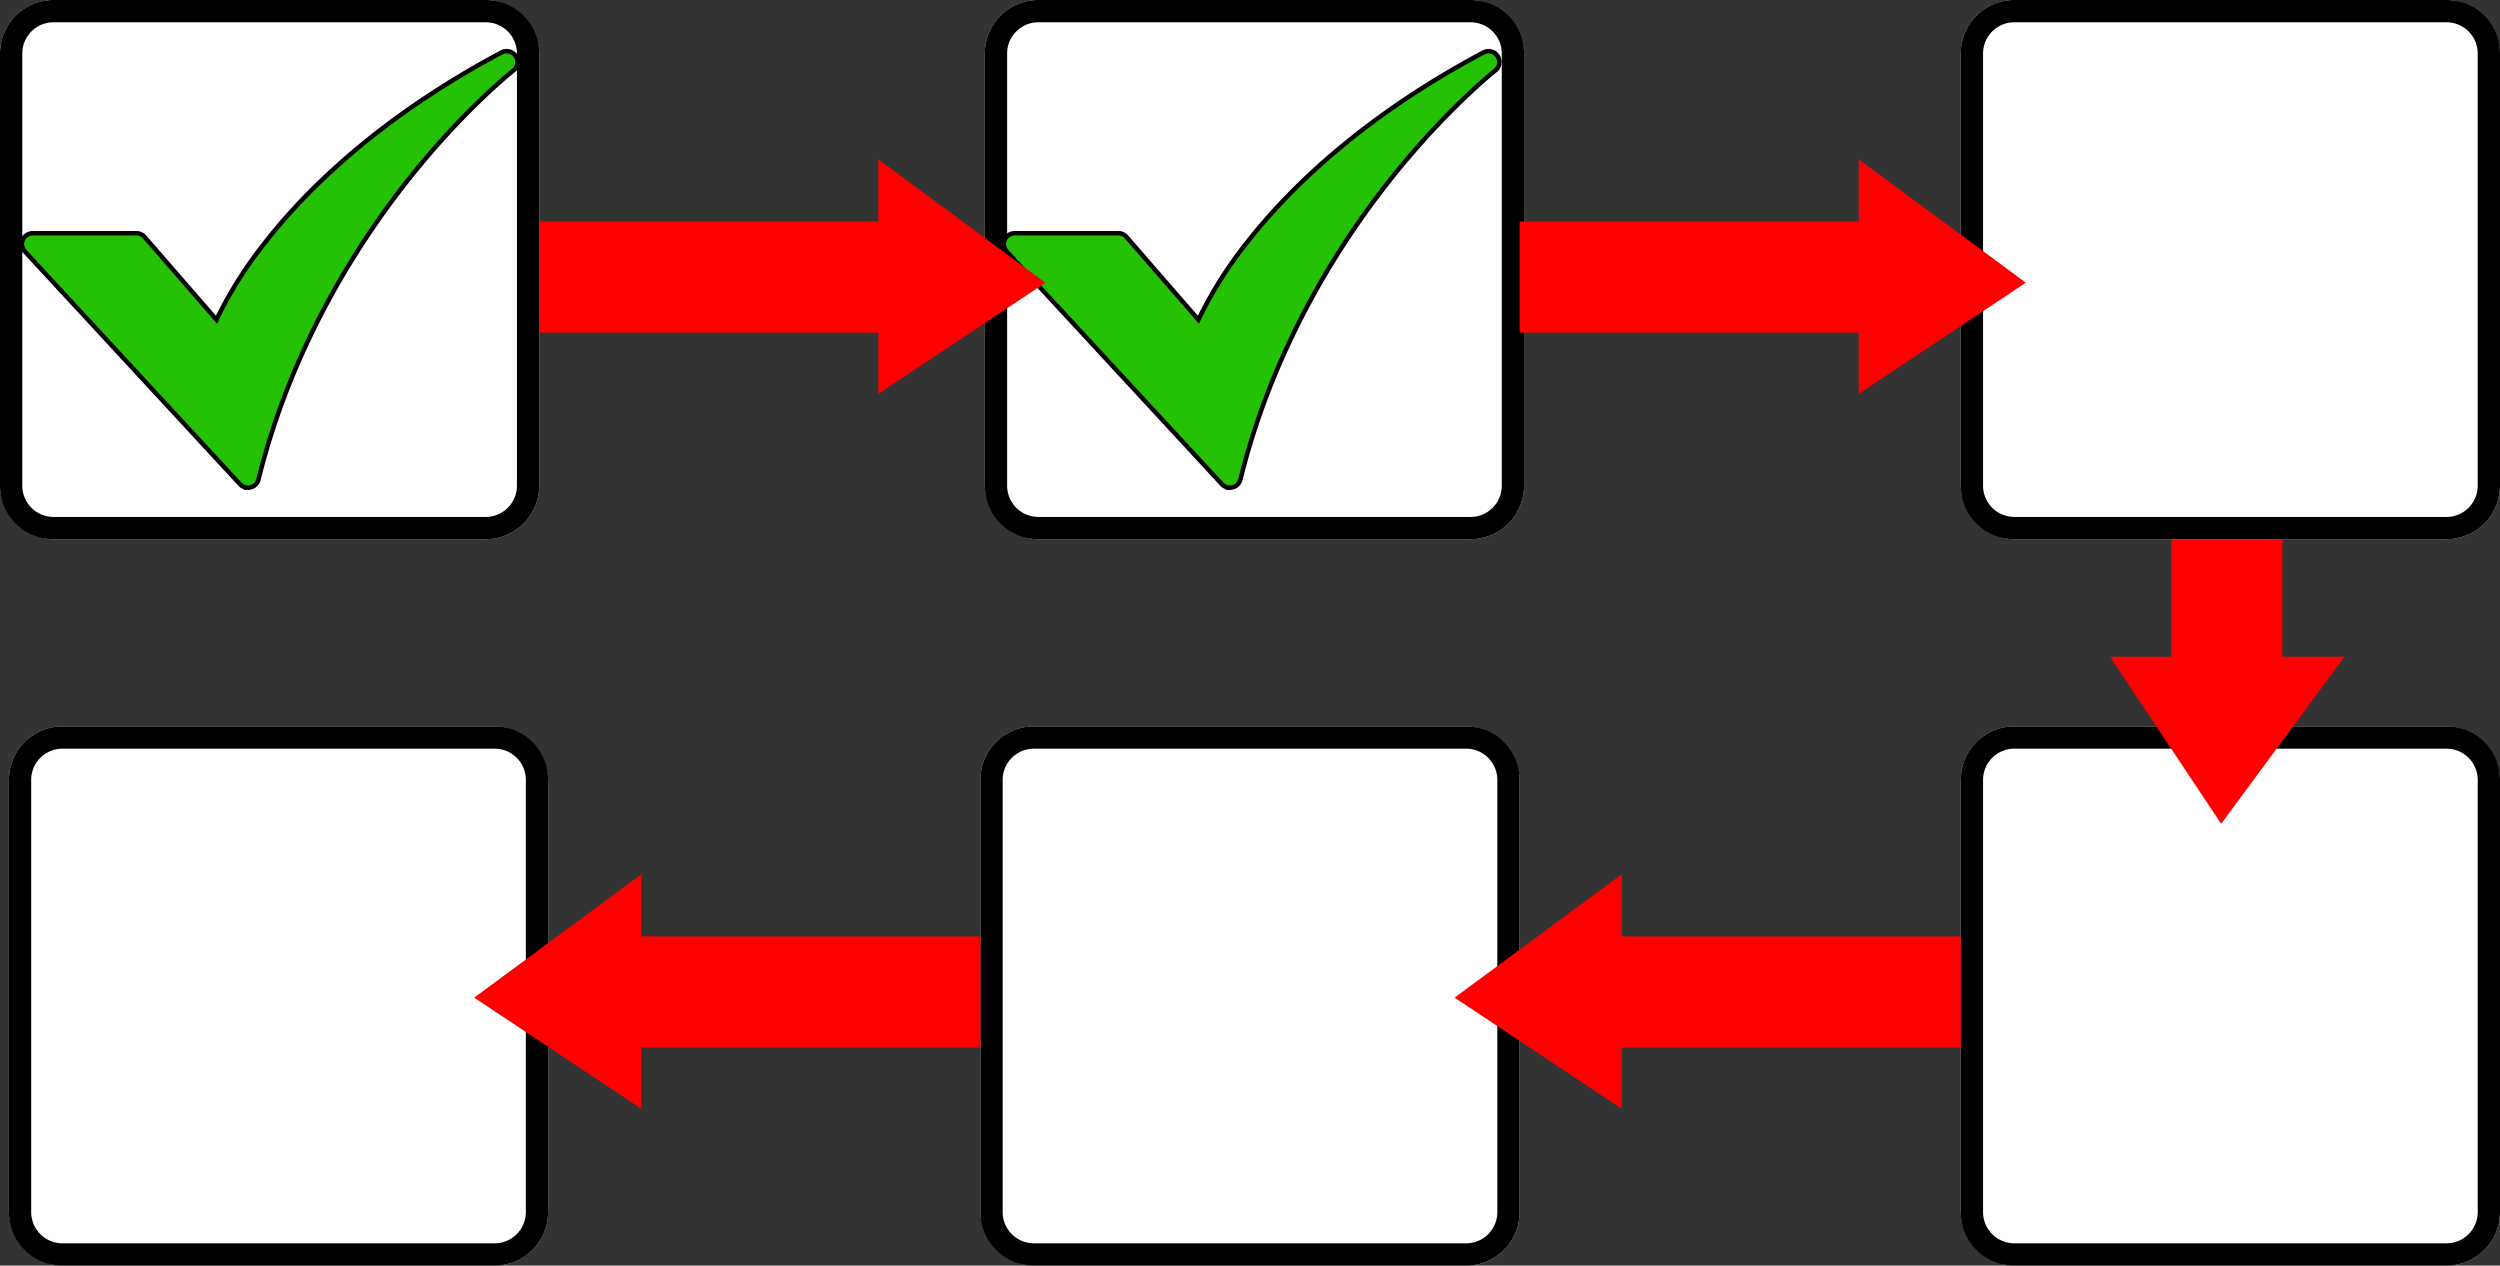
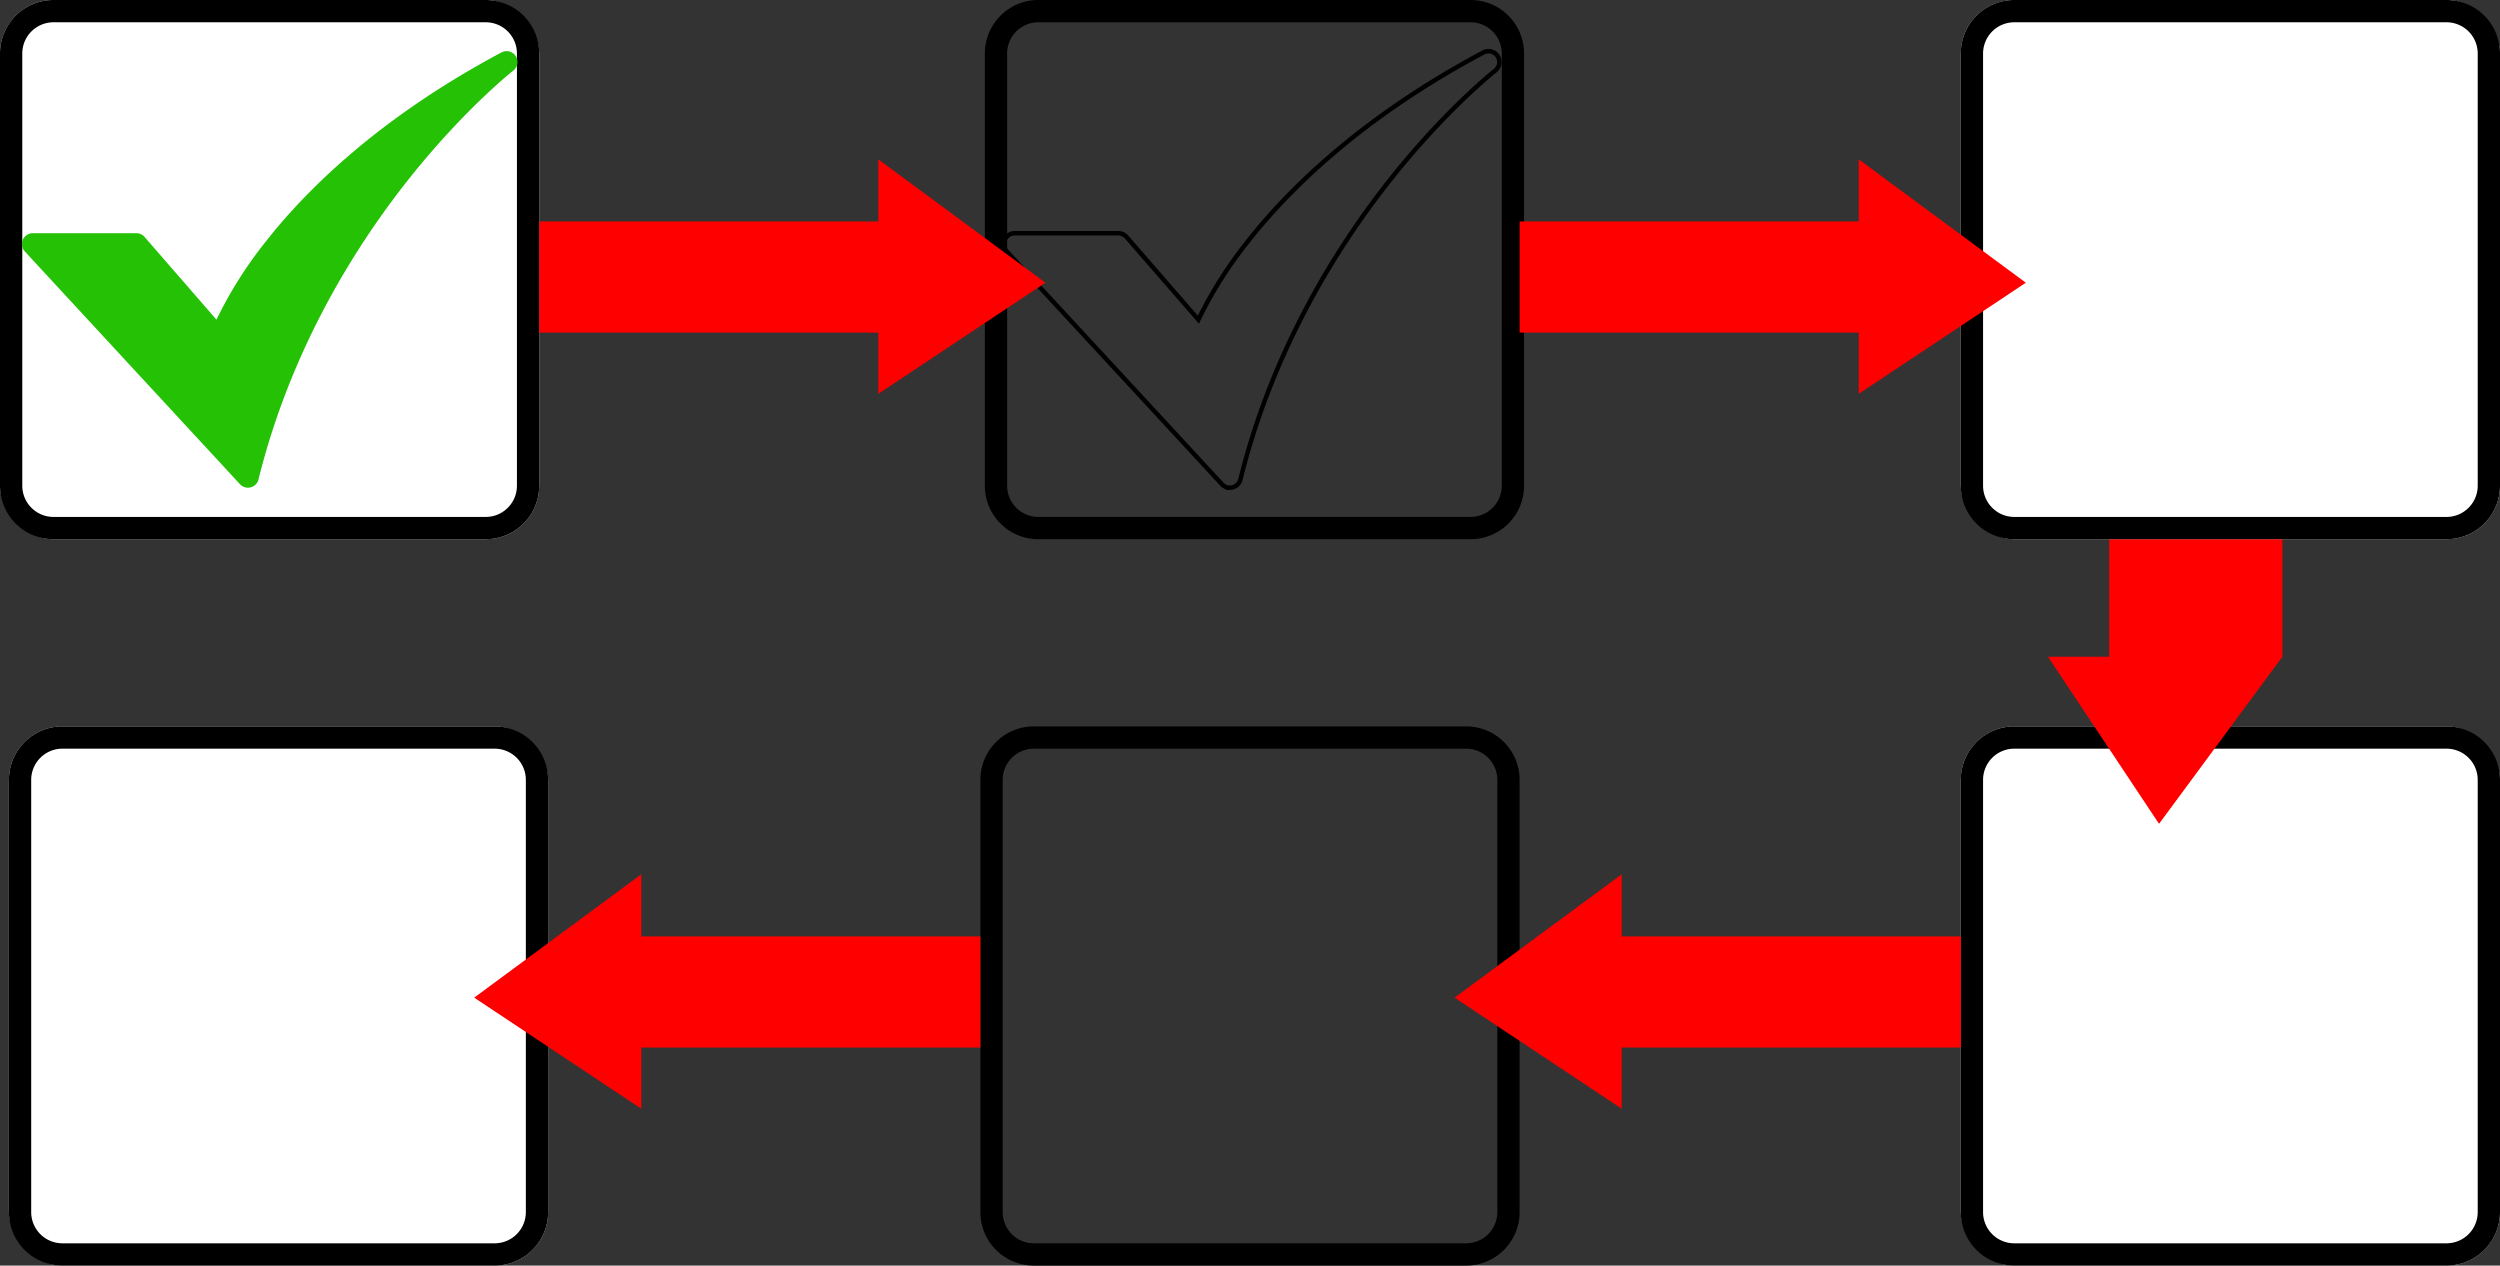
<svg xmlns="http://www.w3.org/2000/svg" width="561" height="284">
  <rect width="100%" height="100%" fill="#333333" stroke="none" />
  <g transform="translate(3602 9724)">
    <rect width="121" height="121" rx="12" transform="translate(-3162 -9561)" fill="#fff" />
    <path d="M-3150-9556a7.008 7.008 0 0 0-7 7v97a7.008 7.008 0 0 0 7 7h97a7.008 7.008 0 0 0 7-7v-97a7.008 7.008 0 0 0-7-7h-97m0-5h97a12 12 0 0 1 12 12v97a12 12 0 0 1-12 12h-97a12 12 0 0 1-12-12v-97a12 12 0 0 1 12-12Z" />
-     <path d="M-3089.833-9652.729v76.1h13.938l-27.68 37.494-24.931-37.494h13.741v-76.1Z" fill="red" />
+     <path d="M-3089.833-9652.729v76.1l-27.68 37.494-24.931-37.494h13.741v-76.1Z" fill="red" />
    <rect width="121" height="121" rx="12" transform="translate(-3162 -9724)" fill="#fff" />
    <path d="M-3150-9719a7.008 7.008 0 0 0-7 7v97a7.008 7.008 0 0 0 7 7h97a7.008 7.008 0 0 0 7-7v-97a7.008 7.008 0 0 0-7-7h-97m0-5h97a12 12 0 0 1 12 12v97a12 12 0 0 1-12 12h-97a12 12 0 0 1-12-12v-97a12 12 0 0 1 12-12Z" />
-     <rect width="121" height="121" rx="12" transform="translate(-3381 -9724)" fill="#fff" />
    <path d="M-3369-9719a7.008 7.008 0 0 0-7 7v97a7.008 7.008 0 0 0 7 7h97a7.008 7.008 0 0 0 7-7v-97a7.008 7.008 0 0 0-7-7h-97m0-5h97a12 12 0 0 1 12 12v97a12 12 0 0 1-12 12h-97a12 12 0 0 1-12-12v-97a12 12 0 0 1 12-12Z" />
    <rect width="121" height="121" rx="12" transform="translate(-3602 -9724)" fill="#fff" />
    <path d="M-3590-9719a7.008 7.008 0 0 0-7 7v97a7.008 7.008 0 0 0 7 7h97a7.008 7.008 0 0 0 7-7v-97a7.008 7.008 0 0 0-7-7h-97m0-5h97a12 12 0 0 1 12 12v97a12 12 0 0 1-12 12h-97a12 12 0 0 1-12-12v-97a12 12 0 0 1 12-12Z" />
    <rect width="121" height="121" rx="12" transform="translate(-3600 -9561)" fill="#fff" />
    <path d="M-3588-9556a7.008 7.008 0 0 0-7 7v97a7.008 7.008 0 0 0 7 7h97a7.008 7.008 0 0 0 7-7v-97a7.008 7.008 0 0 0-7-7h-97m0-5h97a12 12 0 0 1 12 12v97a12 12 0 0 1-12 12h-97a12 12 0 0 1-12-12v-97a12 12 0 0 1 12-12Z" />
-     <rect width="121" height="121" rx="12" transform="translate(-3382 -9561)" fill="#fff" />
    <path d="M-3370-9556a7.008 7.008 0 0 0-7 7v97a7.008 7.008 0 0 0 7 7h97a7.008 7.008 0 0 0 7-7v-97a7.008 7.008 0 0 0-7-7h-97m0-5h97a12 12 0 0 1 12 12v97a12 12 0 0 1-12 12h-97a12 12 0 0 1-12-12v-97a12 12 0 0 1 12-12Z" />
-     <path d="M-3326.015-9614.56a2.439 2.439 0 0 1-1.791-.783l-48.282-52.233a2.439 2.439 0 0 1 1.791-4.094h23.24a2.44 2.44 0 0 1 1.84.838l16.136 18.564a92.448 92.448 0 0 1 11.044-17.5c8.758-11.181 25.048-27.626 52.918-42.47a2.439 2.439 0 0 1 2.646 4.076c-.106.083-10.852 8.545-23.219 24.045-11.382 14.264-26.512 37.587-33.957 67.7a2.439 2.439 0 0 1-2.367 1.853Z" fill="#24c105" />
    <path d="m-3327.004-9614.059.1-.139a2.945 2.945 0 0 1-1.271-.806l-48.28-52.228a2.939 2.939 0 0 1 2.158-4.933h23.24a2.939 2.939 0 0 1 2.218 1.01l15.636 17.988a94.326 94.326 0 0 1 10.774-16.9c8.787-11.221 25.128-27.719 53.076-42.609a2.939 2.939 0 0 1 3.189 4.911c-.106.083-10.829 8.538-23.136 23.963-11.351 14.226-26.436 37.486-33.863 67.509a2.933 2.933 0 0 1-2.853 2.233Zm-47.293-57.107a1.939 1.939 0 0 0-1.424 3.255l48.285 52.228a1.944 1.944 0 0 0 1.423.623h.061a1.935 1.935 0 0 0 1.82-1.472c7.467-30.2 22.639-53.587 34.051-67.89 12.379-15.515 23.194-24.043 23.3-24.127a1.939 1.939 0 0 0-2.1-3.24c-27.794 14.8-44.032 31.194-52.759 42.337a91.809 91.809 0 0 0-10.985 17.4l-.326.7-16.643-19.147a1.939 1.939 0 0 0-1.463-.666Z" />
    <path d="M-3546.357-9614.56a2.439 2.439 0 0 1-1.791-.783l-48.283-52.233a2.439 2.439 0 0 1 1.791-4.094h23.24a2.44 2.44 0 0 1 1.84.838l16.137 18.565a92.449 92.449 0 0 1 11.044-17.5c8.758-11.181 25.048-27.626 52.918-42.471a2.439 2.439 0 0 1 2.646 4.076c-.106.083-10.852 8.545-23.219 24.046-11.382 14.264-26.512 37.588-33.957 67.7a2.439 2.439 0 0 1-2.367 1.853Z" fill="#24c105" />
-     <path d="m-3547.346-9614.059.1-.139a2.945 2.945 0 0 1-1.271-.806l-48.281-52.228a2.939 2.939 0 0 1 2.158-4.933h23.24a2.939 2.939 0 0 1 2.218 1.01l15.636 17.988a94.327 94.327 0 0 1 10.774-16.9c8.787-11.221 25.128-27.719 53.076-42.609a2.939 2.939 0 0 1 3.189 4.911c-.106.083-10.827 8.536-23.136 23.963-11.35 14.226-26.436 37.487-33.862 67.51a2.933 2.933 0 0 1-2.853 2.233Zm-47.294-57.107a1.939 1.939 0 0 0-1.424 3.255l48.285 52.229a1.944 1.944 0 0 0 1.423.623h.061a1.935 1.935 0 0 0 1.82-1.472c7.467-30.2 22.639-53.587 34.052-67.89 12.382-15.518 23.194-24.043 23.3-24.127a1.939 1.939 0 0 0-2.1-3.24c-27.794 14.8-44.032 31.194-52.76 42.338a91.811 91.811 0 0 0-10.985 17.4l-.326.7-16.642-19.149a1.939 1.939 0 0 0-1.463-.666Z" />
    <path d="M-3261-9674.3h76.1v-13.938l37.494 27.68-37.494 24.931v-13.741h-76.1ZM-3481-9674.3h76.1v-13.938l37.494 27.68-37.494 24.931v-13.741h-76.1ZM-3161.996-9513.87h-76.1v-13.937l-37.494 27.679 37.494 24.931v-13.741h76.1ZM-3381.996-9513.87h-76.1v-13.937l-37.494 27.679 37.494 24.931v-13.741h76.1Z" fill="red" />
  </g>
</svg>